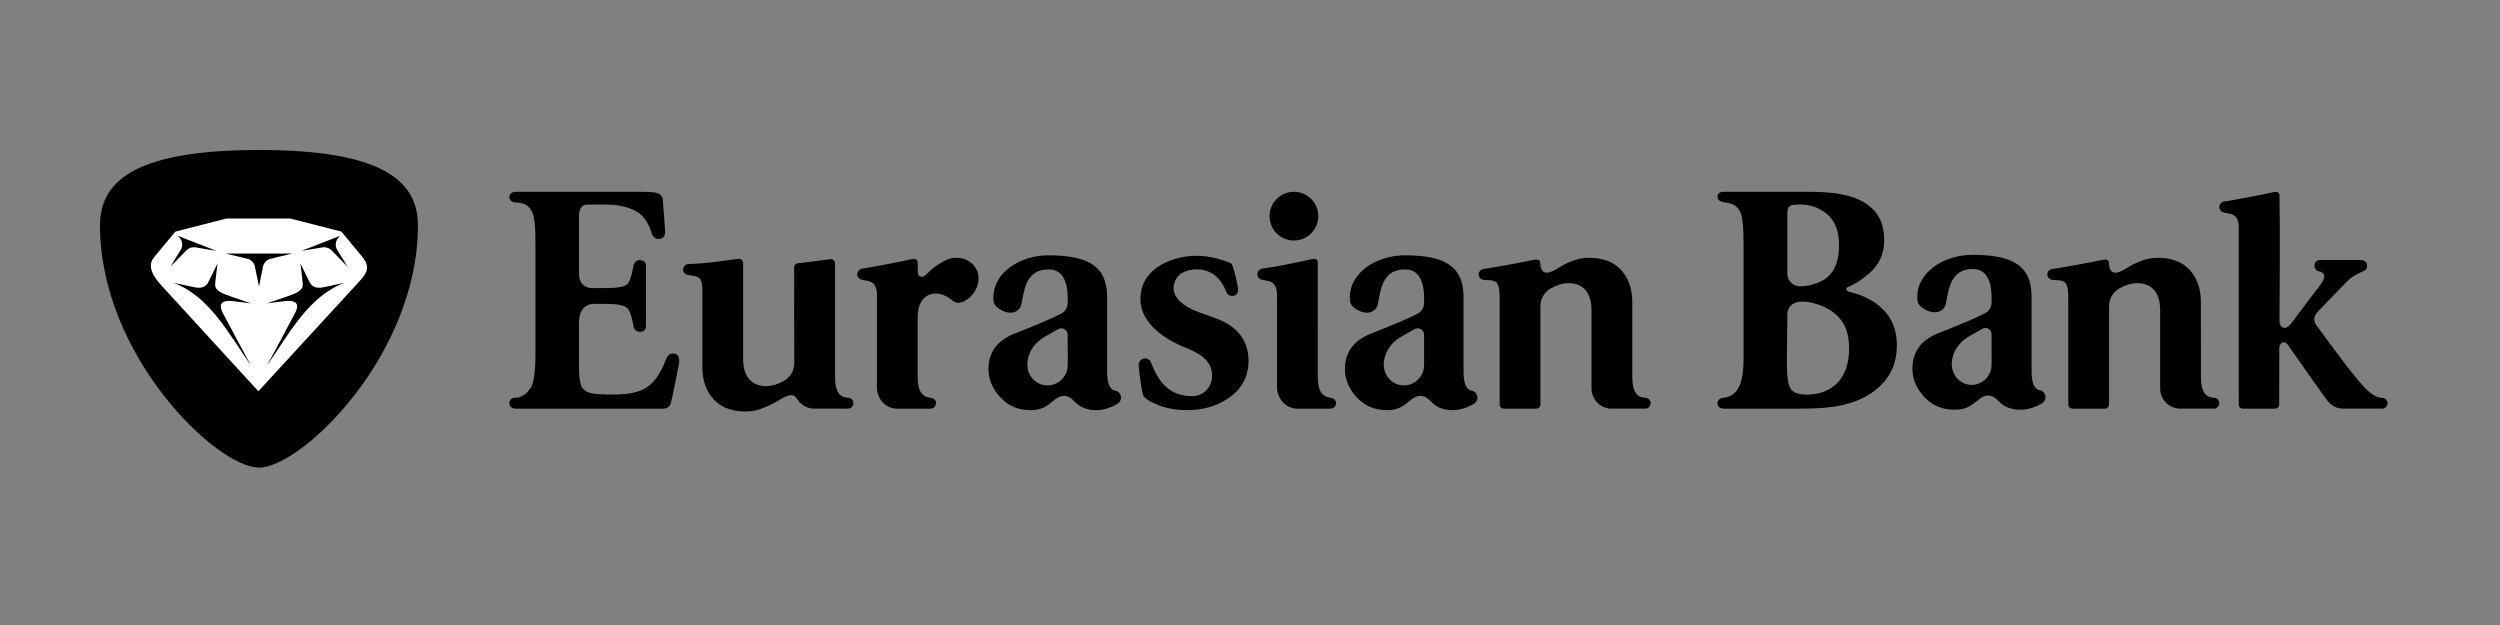
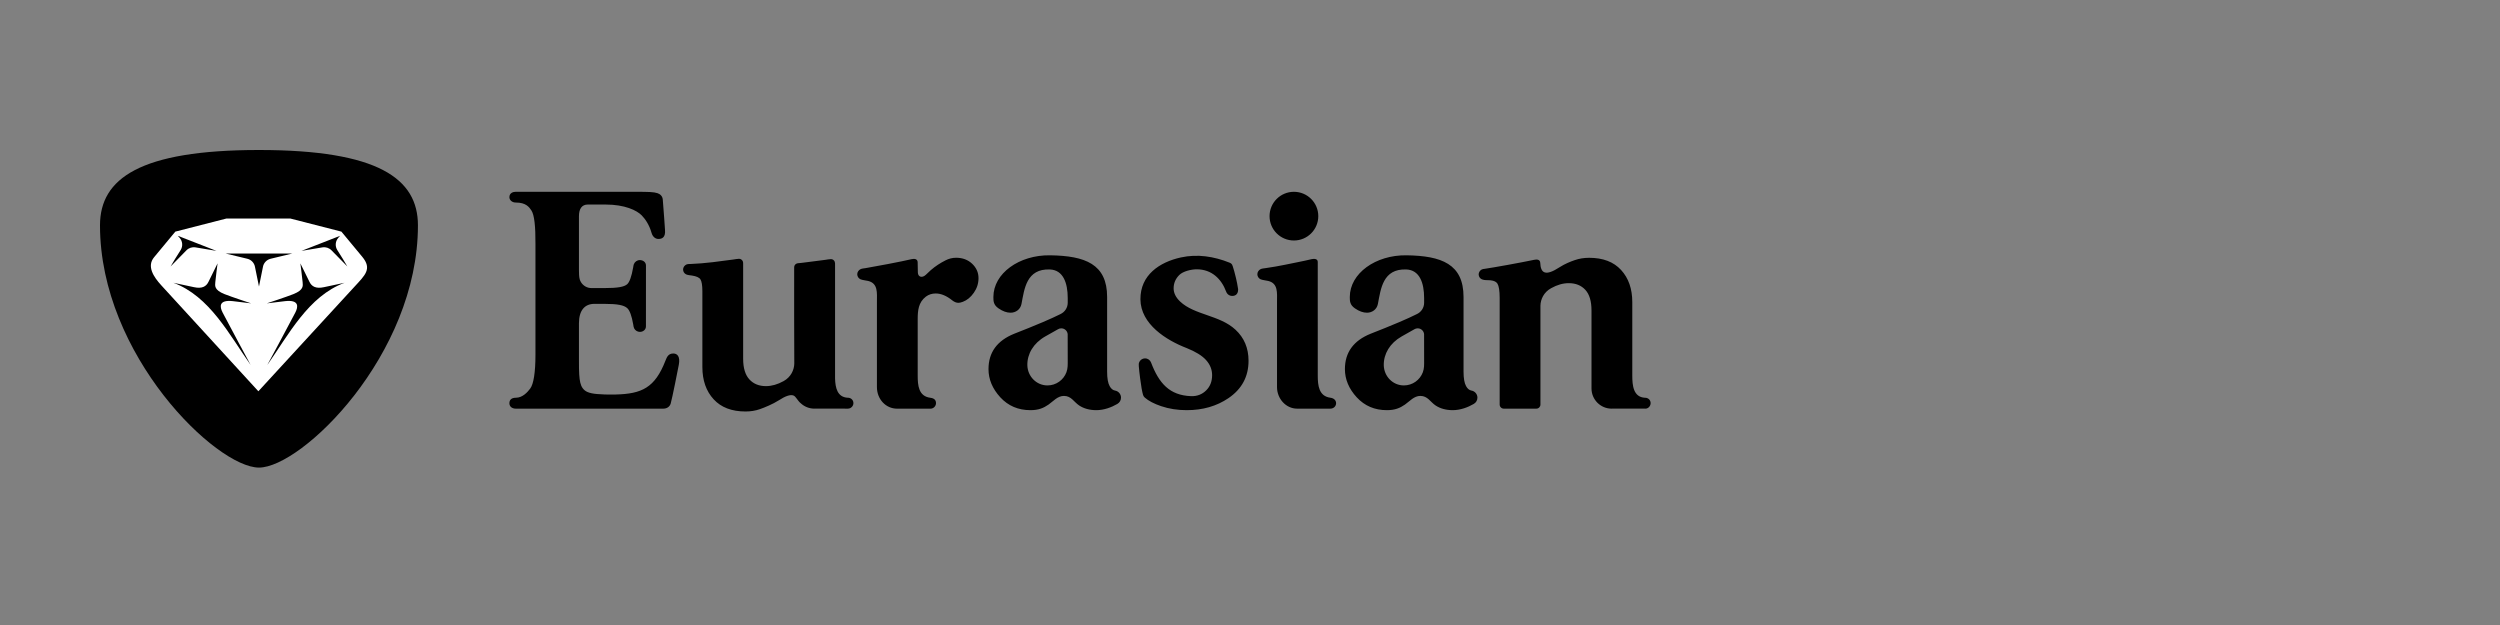
<svg xmlns="http://www.w3.org/2000/svg" width="200" height="50" viewBox="0 0 200 50" fill="none">
  <rect x="0" y="0" width="200" height="50" fill="#808080" stroke="none" />
  <path d="M20.695 12C11.2 12.004 8.011 14.275 8 18.01V18.047C8.011 28.434 17.317 37.407 20.718 37.407C24.12 37.407 33.435 28.424 33.435 18.029C33.435 14.282 30.251 12.004 20.74 12H20.695V12Z" fill="black" />
  <path fill-rule="evenodd" clip-rule="evenodd" d="M12.908 22.831C12.278 22.145 11.73 21.301 12.325 20.582C12.952 19.826 13.399 19.287 14.026 18.53L18.119 17.481H23.221L27.312 18.53L28.981 20.544C29.784 21.513 29.209 22.011 28.357 22.938C25.603 25.933 20.669 31.302 20.669 31.302L12.908 22.831ZM27.564 22.622C27.564 22.622 26.476 22.852 25.921 22.973C25.282 23.113 24.937 22.928 24.754 22.542C24.577 22.171 24.029 21.068 24.029 21.068C24.029 21.068 24.179 22.198 24.21 22.576C24.233 22.857 24.309 23.196 23.476 23.528C22.889 23.761 21.344 24.269 21.344 24.269C21.344 24.269 22.507 24.124 22.811 24.091C23.953 23.967 23.861 24.548 23.626 25.003C23.128 25.965 21.38 29.204 21.38 29.204C23.089 26.78 24.66 23.698 27.564 22.622V22.622ZM20.055 29.204C20.055 29.204 18.306 25.965 17.809 25.003C17.574 24.548 17.482 23.967 18.623 24.091C18.928 24.124 20.09 24.269 20.09 24.269C20.09 24.269 18.546 23.761 17.959 23.528C17.125 23.196 17.201 22.857 17.224 22.576C17.256 22.198 17.406 21.068 17.406 21.068C17.406 21.068 16.858 22.171 16.681 22.542C16.497 22.928 16.153 23.113 15.514 22.973C14.958 22.852 13.871 22.622 13.871 22.622C16.774 23.698 18.346 26.78 20.055 29.204L20.055 29.204ZM18.057 20.284L19.783 20.7C20.11 20.778 20.355 21.047 20.404 21.379L20.718 22.923L21.03 21.379C21.079 21.047 21.325 20.778 21.652 20.7L23.378 20.284H18.057ZM24.118 20.071L25.794 19.79C26.06 19.745 26.33 19.833 26.519 20.025L27.788 21.318C27.625 21.022 27.259 20.439 26.986 20.009C26.788 19.697 26.823 19.292 27.071 19.017L27.211 18.863L24.118 20.071L24.118 20.071ZM17.316 20.071L15.64 19.79C15.375 19.745 15.104 19.833 14.915 20.025L13.647 21.318C13.81 21.022 14.176 20.439 14.449 20.009C14.647 19.697 14.611 19.292 14.363 19.017L14.224 18.863L17.316 20.071V20.071Z" fill="white" />
  <path d="M123.235 32.356V32.365C123.235 32.545 123.09 32.692 122.909 32.692H122.895H120.302H120.3C120.121 32.692 119.973 32.545 119.973 32.365V23.828C119.973 23.257 119.91 22.879 119.796 22.692C119.705 22.545 119.528 22.456 119.247 22.425C119.022 22.4 118.775 22.439 118.561 22.35C118.409 22.288 118.303 22.144 118.293 21.97C118.285 21.809 118.384 21.642 118.533 21.562C118.601 21.526 118.684 21.514 118.767 21.507C119.419 21.415 121.659 21.012 122.734 20.785C122.962 20.736 123.196 20.758 123.219 21.013C123.25 21.878 123.65 22.107 124.76 21.382C125.206 21.098 125.626 20.932 125.983 20.809C126.34 20.685 126.722 20.624 127.133 20.624C128.238 20.624 129.089 20.947 129.686 21.598C130.283 22.248 130.583 23.106 130.583 24.174V30.044C130.583 30.831 130.662 31.771 131.598 31.821H131.616C131.637 31.821 131.658 31.821 131.681 31.825L131.699 31.826L131.696 31.828C131.899 31.865 132.05 32.029 132.05 32.254C132.05 32.482 131.855 32.705 131.616 32.692L131.58 32.688H129.015C128.987 32.692 128.959 32.692 128.928 32.692C128.043 32.692 127.32 31.968 127.32 31.076V24.842C127.32 24.095 127.156 23.542 126.825 23.186C126.495 22.831 126.055 22.653 125.501 22.653C125.041 22.653 124.573 22.785 124.091 23.055C123.502 23.375 123.245 23.951 123.235 24.451L123.235 32.356ZM117.083 23.761V29.729C117.083 30.262 117.151 30.65 117.286 30.89C117.397 31.095 117.54 31.211 117.709 31.244C117.984 31.288 118.194 31.526 118.194 31.812C118.194 32.026 118.078 32.214 117.904 32.311V32.313C117.416 32.595 116.834 32.808 116.229 32.813C115.679 32.813 115.215 32.683 114.846 32.437C114.424 32.157 114.215 31.673 113.63 31.673C113.12 31.673 112.779 32.099 112.397 32.366C111.995 32.645 111.594 32.813 110.95 32.813C109.973 32.813 109.172 32.471 108.539 31.786C107.91 31.1 107.593 30.348 107.593 29.529C107.593 28.195 108.28 27.251 109.652 26.698C110.418 26.398 111.188 26.091 111.952 25.765C112.521 25.521 112.984 25.311 113.341 25.131L113.345 25.129C113.69 24.971 113.93 24.623 113.93 24.221V24.182V23.843C113.93 22.627 113.565 21.598 112.506 21.557C110.623 21.485 110.465 23.109 110.231 24.318C110.143 24.767 109.761 25.017 109.359 25.017C109.055 25.017 108.734 24.903 108.397 24.671C107.984 24.387 107.984 24.083 107.984 23.761C107.984 21.868 110.052 20.391 112.512 20.424C115.334 20.462 117.083 21.128 117.083 23.761ZM113.93 28.832L113.927 26.804L113.929 26.791V26.779C113.929 26.495 113.699 26.267 113.416 26.267C113.315 26.267 113.221 26.295 113.143 26.345L112.136 26.913C111.183 27.454 110.685 28.32 110.702 29.22C110.721 30.109 111.427 30.834 112.31 30.834C113.004 30.834 113.596 30.397 113.826 29.783C113.945 29.467 113.93 29.162 113.93 28.832ZM99.042 23.102C99.047 23.127 99.049 23.023 99.049 23.181C99.049 23.337 98.992 23.618 98.68 23.667C98.366 23.717 98.164 23.529 98.092 23.33C97.72 22.326 96.944 21.544 95.737 21.544C95.311 21.544 94.646 21.697 94.343 21.999C94.041 22.302 93.89 22.658 93.89 23.066C93.89 23.441 94.064 23.793 94.41 24.123C95.558 25.21 97.579 25.201 98.841 26.378C99.534 27.02 99.883 27.847 99.883 28.861C99.883 30.124 99.348 31.123 98.278 31.851C97.333 32.493 96.219 32.813 94.936 32.813C94.205 32.813 93.524 32.707 92.892 32.493C92.321 32.3 91.886 32.072 91.583 31.807V31.806C91.52 31.753 91.472 31.682 91.447 31.601C91.371 31.348 91.289 30.897 91.208 30.25C91.162 29.902 91.128 29.584 91.104 29.298C91.1 29.234 91.095 29.172 91.101 29.107C91.137 28.861 91.351 28.671 91.604 28.671C91.82 28.671 92.008 28.805 92.082 28.994C92.719 30.673 93.572 31.63 95.285 31.692C95.784 31.71 96.189 31.537 96.5 31.224C96.813 30.913 96.969 30.509 96.969 30.01C96.969 29.565 96.807 29.164 96.488 28.808C96.167 28.451 95.648 28.132 94.936 27.847C93.315 27.223 91.249 25.94 91.234 23.946C91.222 22.001 92.76 20.971 94.475 20.594C95.785 20.306 97.117 20.51 98.364 21.013C98.389 21.024 98.414 21.034 98.437 21.047C98.492 21.075 98.54 21.122 98.57 21.178C98.595 21.22 98.612 21.276 98.626 21.32C98.697 21.533 98.784 21.842 98.879 22.247C98.982 22.675 98.969 22.685 99.044 23.102H99.042ZM105.463 17.292C105.463 18.368 104.591 19.24 103.514 19.24C102.436 19.24 101.564 18.368 101.564 17.292C101.564 16.216 102.436 15.344 103.514 15.344C104.591 15.344 105.463 16.216 105.463 17.292ZM106.416 32.693C106.71 32.693 106.888 32.482 106.888 32.256C106.888 32.03 106.713 31.854 106.436 31.819C105.504 31.701 105.421 30.831 105.421 30.046C105.421 30.046 105.42 23.283 105.42 20.958C105.42 20.706 105.162 20.684 104.933 20.731C104.24 20.902 103.503 21.03 102.803 21.18C102.313 21.286 101.793 21.367 101.247 21.45C101.13 21.468 100.967 21.477 100.855 21.528C100.698 21.602 100.588 21.767 100.588 21.934C100.586 22.111 100.689 22.267 100.84 22.34C100.988 22.409 101.292 22.433 101.464 22.477C102.262 22.679 102.161 23.427 102.161 24.146V30.967C102.161 31.899 102.88 32.692 103.766 32.692C103.794 32.692 105.775 32.693 106.416 32.693ZM50.816 15.344C51.908 15.344 52.301 15.357 52.596 15.453C52.816 15.524 52.998 15.694 53.022 15.96C53.088 16.699 53.199 18.371 53.199 18.371C53.268 19.058 52.897 19.116 52.665 19.116C52.45 19.116 52.217 18.959 52.124 18.63C51.939 17.97 51.603 17.501 51.336 17.229C50.944 16.827 49.981 16.363 48.45 16.363H47.02C46.542 16.363 46.316 16.716 46.316 17.296V21.605C46.316 21.814 46.318 22.148 46.378 22.349C46.476 22.671 46.737 22.927 47.07 23.015C47.245 23.061 47.437 23.047 47.616 23.047H48.323C49.462 23.047 49.929 22.945 50.17 22.742C50.363 22.576 50.524 22.128 50.653 21.395C50.666 21.314 50.677 21.218 50.706 21.14C50.78 20.946 50.968 20.806 51.187 20.806C51.415 20.806 51.677 20.948 51.677 21.241L51.675 26.114C51.675 26.361 51.461 26.551 51.192 26.551C50.991 26.551 50.816 26.435 50.731 26.268C50.685 26.175 50.675 26.067 50.659 25.964C50.537 25.261 50.375 24.819 50.17 24.643C49.911 24.42 49.446 24.308 48.323 24.308H47.557C46.771 24.308 46.321 24.834 46.316 25.85C46.313 26.53 46.319 28.067 46.316 28.806C46.311 29.821 46.343 30.267 46.423 30.614C46.502 30.96 46.683 31.215 46.971 31.348C47.181 31.445 47.449 31.496 47.76 31.522C48.07 31.549 48.567 31.577 49.243 31.561C51.349 31.51 52.393 31.024 53.238 28.848C53.331 28.645 53.421 28.278 53.863 28.279C54.172 28.279 54.432 28.506 54.306 29.173C54.238 29.538 53.774 31.885 53.656 32.281C53.589 32.512 53.383 32.693 53.053 32.693C51.836 32.691 42.703 32.693 41.27 32.693C40.995 32.693 40.752 32.55 40.752 32.258C40.752 32 40.904 31.819 41.27 31.819C41.817 31.819 42.215 31.354 42.419 31.082C42.678 30.736 42.837 29.829 42.837 28.371V19.538C42.846 18.095 42.746 17.197 42.516 16.842C42.336 16.565 42.074 16.203 41.262 16.203C40.97 16.203 40.752 16.013 40.752 15.773C40.752 15.433 41.054 15.344 41.252 15.344L50.816 15.344ZM71.759 32.693C70.874 32.693 70.154 31.941 70.154 30.968V24.146C70.154 23.427 70.254 22.68 69.457 22.477C69.285 22.434 68.98 22.409 68.833 22.34C68.68 22.267 68.579 22.114 68.579 21.935C68.582 21.767 68.691 21.603 68.849 21.531C68.96 21.48 69.122 21.469 69.241 21.451C69.787 21.367 72.232 20.903 72.927 20.733C73.155 20.683 73.389 20.707 73.412 20.961C73.417 21.223 73.424 21.619 73.428 21.797C73.438 22.16 73.763 22.264 74.061 21.989C74.185 21.87 74.383 21.686 74.463 21.612C74.839 21.288 75.21 21.048 75.642 20.829C75.897 20.698 76.174 20.62 76.488 20.62C77.007 20.62 77.433 20.781 77.773 21.101C78.11 21.423 78.281 21.804 78.281 22.25C78.281 22.677 78.155 23.068 77.905 23.423C77.656 23.78 77.362 24.021 77.023 24.146C76.88 24.199 76.765 24.226 76.676 24.226C76.516 24.226 76.356 24.164 76.194 24.04C75.731 23.666 75.287 23.478 74.859 23.478C74.555 23.478 74.293 23.563 74.07 23.731C73.469 24.189 73.416 24.859 73.416 25.533V30.046C73.416 30.834 73.485 31.703 74.429 31.822C74.767 31.864 74.88 32.03 74.88 32.256C74.88 32.482 74.687 32.693 74.445 32.693H71.759ZM63.533 21.541C63.533 21.454 63.525 21.327 63.563 21.244C63.593 21.175 63.651 21.119 63.725 21.087C63.812 21.048 63.951 21.049 64.044 21.039C64.148 21.026 64.255 21.015 64.364 21C65.038 20.917 65.59 20.846 66.017 20.788C66.146 20.772 66.342 20.73 66.477 20.73C66.611 20.73 66.726 20.811 66.775 20.93C66.809 21.009 66.805 21.099 66.805 21.186V30.292C66.829 31.015 66.979 31.775 67.819 31.819H67.836C67.858 31.819 67.881 31.819 67.903 31.823H67.92L67.919 31.826C68.12 31.865 68.273 32.028 68.273 32.254C68.273 32.48 68.079 32.691 67.836 32.691L65.236 32.688C65.208 32.688 65.179 32.691 65.15 32.691C64.734 32.691 64.354 32.532 64.068 32.268C63.802 32.058 63.676 31.713 63.474 31.639C63.232 31.549 62.85 31.669 62.278 32.041C61.831 32.327 61.15 32.609 60.794 32.731C60.439 32.857 60.054 32.919 59.644 32.919C58.54 32.919 57.69 32.595 57.093 31.944C56.495 31.296 56.19 30.435 56.19 29.368V23.297C56.19 22.817 56.132 22.501 56.035 22.35C55.938 22.199 55.71 22.097 55.352 22.043C55.214 22.022 55.024 22.012 54.892 21.951C54.745 21.881 54.646 21.732 54.646 21.556C54.648 21.394 54.756 21.233 54.908 21.163C55.018 21.112 55.164 21.122 55.283 21.117C55.794 21.092 56.372 21.055 57.01 20.976C57.682 20.892 58.236 20.82 58.662 20.762C58.791 20.746 58.988 20.703 59.122 20.703C59.257 20.703 59.372 20.785 59.421 20.901C59.457 20.982 59.452 21.075 59.452 21.159V28.7C59.452 29.448 59.623 30 59.954 30.356C60.283 30.711 60.723 30.89 61.275 30.89C61.735 30.89 62.206 30.756 62.687 30.489C63.276 30.167 63.533 29.589 63.543 29.088C63.533 26.575 63.527 24.056 63.533 21.541ZM88.57 23.761V29.729C88.57 30.262 88.637 30.65 88.772 30.89C88.883 31.096 89.026 31.211 89.197 31.244C89.47 31.288 89.681 31.526 89.681 31.812C89.681 32.026 89.564 32.214 89.391 32.311V32.313C88.903 32.595 88.321 32.808 87.716 32.813C87.165 32.813 86.702 32.683 86.332 32.437C85.911 32.157 85.702 31.673 85.116 31.673C84.607 31.673 84.265 32.099 83.883 32.366C83.482 32.645 83.08 32.813 82.436 32.813C81.46 32.813 80.657 32.472 80.025 31.786C79.397 31.1 79.08 30.348 79.08 29.529C79.08 28.195 79.766 27.251 81.139 26.698C81.905 26.398 82.675 26.091 83.44 25.765C84.007 25.521 84.471 25.311 84.829 25.131L84.832 25.129C85.177 24.971 85.418 24.623 85.418 24.221V24.182V23.843C85.418 22.627 85.051 21.598 83.994 21.557C82.109 21.485 81.952 23.109 81.718 24.318C81.63 24.767 81.248 25.017 80.846 25.017C80.541 25.017 80.221 24.903 79.883 24.671C79.471 24.387 79.471 24.083 79.471 23.761C79.471 21.868 81.537 20.391 83.998 20.424C86.82 20.462 88.57 21.128 88.57 23.761ZM85.418 28.832L85.414 26.804L85.416 26.792V26.779C85.416 26.495 85.186 26.267 84.903 26.267C84.802 26.267 84.708 26.295 84.631 26.345L83.623 26.913C82.67 27.455 82.17 28.32 82.188 29.22C82.208 30.109 82.914 30.834 83.797 30.834C84.49 30.834 85.083 30.397 85.313 29.783C85.432 29.467 85.418 29.162 85.418 28.832Z" fill="black" />
-   <path d="M179.1 18.751C179.1 18.039 179.199 17.299 178.41 17.099C178.241 17.054 177.938 17.031 177.791 16.962C177.64 16.89 177.54 16.736 177.542 16.561C177.542 16.395 177.652 16.232 177.807 16.16C177.916 16.109 178.078 16.1 178.194 16.082C178.736 16 181.19 15.538 181.876 15.37C182.103 15.321 182.334 15.344 182.357 15.595C182.416 18.876 182.377 22.363 182.359 25.653C182.366 26.032 182.508 26.159 182.655 26.212C182.845 26.277 183.074 26.175 183.327 25.827C184.107 24.794 184.886 23.763 185.666 22.73C185.926 22.406 186.181 21.84 185.528 21.709C185.012 21.605 185.025 20.798 185.625 20.798H188.769C189.221 20.798 189.369 21.009 189.369 21.26C189.369 21.914 188.643 21.508 187.47 22.814L185.668 24.679C185.129 25.214 184.916 25.57 185.442 26.196C186.255 27.32 187.766 29.343 188.108 29.759C188.874 30.692 189.7 31.801 190.56 31.829H190.575C190.597 31.829 190.618 31.831 190.639 31.833L190.657 31.835V31.837C190.851 31.875 191 32.037 191 32.261C191 32.485 190.817 32.69 190.579 32.69H187.472C186.711 32.69 186.322 32.261 185.938 31.716L183.051 27.624C182.815 27.232 182.351 27.333 182.346 27.846C182.34 29.352 182.333 30.856 182.333 32.359V32.369C182.333 32.546 182.19 32.692 182.009 32.692L181.998 32.69V32.692H179.428H179.423C179.247 32.692 179.102 32.547 179.102 32.369L179.104 32.359H179.102C179.102 27.89 179.1 23.223 179.1 18.751ZM168.725 32.356V32.364C168.725 32.545 168.581 32.692 168.4 32.692H168.386H165.792H165.79C165.612 32.692 165.463 32.545 165.463 32.364V23.828C165.463 23.257 165.401 22.879 165.287 22.691C165.196 22.545 165.019 22.457 164.737 22.424C164.513 22.4 164.266 22.439 164.052 22.351C163.899 22.289 163.793 22.144 163.784 21.971C163.776 21.81 163.875 21.642 164.023 21.563C164.092 21.527 164.176 21.514 164.259 21.508C164.91 21.415 167.15 21.012 168.225 20.785C168.454 20.736 168.687 20.757 168.71 21.013C168.742 21.878 169.142 22.106 170.251 21.382C170.696 21.097 171.118 20.933 171.473 20.809C171.831 20.686 172.212 20.624 172.623 20.624C173.729 20.624 174.58 20.947 175.176 21.597C175.774 22.247 176.071 23.106 176.071 24.174C176.071 25.466 176.075 30.044 176.075 30.044C176.075 30.831 176.153 31.771 177.088 31.821H177.106C177.127 31.821 177.149 31.821 177.171 31.824L177.189 31.826L177.188 31.828C177.389 31.865 177.541 32.029 177.541 32.254C177.541 32.481 177.345 32.705 177.106 32.692L177.071 32.688H174.505C174.478 32.692 174.449 32.692 174.419 32.692C173.535 32.692 172.811 31.967 172.811 31.077V24.842C172.811 24.094 172.646 23.541 172.316 23.186C171.987 22.831 171.546 22.652 170.992 22.652C170.533 22.652 170.063 22.785 169.582 23.055C168.993 23.375 168.737 23.951 168.725 24.452L168.725 32.356ZM144.619 22.853C145.254 22.733 145.789 22.507 146.189 22.178C146.815 21.661 147.125 20.747 147.125 19.64C147.125 18.495 146.804 17.657 146.162 17.122C145.782 16.803 145.267 16.534 144.66 16.417C144.304 16.352 143.941 16.352 143.579 16.38C142.968 16.429 142.987 16.712 142.987 17.303V21.548C142.987 21.756 142.965 21.992 143.027 22.194C143.125 22.517 143.387 22.773 143.719 22.863C143.997 22.935 144.336 22.904 144.619 22.853ZM144.795 31.559C145.61 31.52 146.314 31.252 146.858 30.759C147.569 30.116 147.928 29.153 147.928 27.866C147.928 26.544 147.525 25.658 146.711 25.019C146.224 24.637 145.602 24.364 144.911 24.21C144.547 24.129 144.014 24.08 143.663 24.2C143.355 24.304 143.113 24.556 143.024 24.872C142.974 25.044 142.987 25.223 142.987 25.4L142.951 28.614C142.939 29.63 142.992 30.32 143.072 30.665C143.151 31.013 143.33 31.27 143.619 31.404C143.986 31.574 144.398 31.578 144.795 31.559ZM144.839 15.345C146.764 15.345 148.19 15.611 149.156 16.21C149.687 16.54 150.088 16.939 150.347 17.43C150.605 17.921 150.734 18.533 150.734 19.266C150.734 20.337 150.308 21.232 149.451 21.944C148.979 22.335 148.459 22.712 147.876 22.938C147.781 22.976 147.71 23.027 147.71 23.132C147.71 23.288 147.855 23.323 147.976 23.352C148.933 23.587 149.736 23.966 150.36 24.491C151.289 25.271 151.75 26.311 151.75 27.599C151.75 28.527 151.546 29.323 151.136 29.983C150.725 30.645 150.147 31.197 149.396 31.644C148.756 32.018 147.998 32.292 147.125 32.462C146.481 32.586 145.674 32.692 143.94 32.692C142.14 32.692 138.069 32.692 137.914 32.691C137.749 32.69 137.401 32.627 137.399 32.279C137.398 31.982 137.628 31.845 137.852 31.824C139.203 31.697 139.486 30.334 139.486 28.7V19.555C139.486 18.108 139.393 17.202 139.163 16.845C138.983 16.569 138.763 16.304 138.138 16.214C137.894 16.178 137.401 16.144 137.401 15.743C137.401 15.338 137.813 15.345 137.912 15.345C139.102 15.345 141.893 15.341 143.708 15.345H144.839ZM162.525 23.724V29.692C162.525 30.225 162.592 30.613 162.726 30.853C162.838 31.058 162.981 31.174 163.152 31.206C163.425 31.25 163.636 31.489 163.636 31.775C163.636 31.989 163.519 32.176 163.346 32.274V32.276C162.858 32.558 162.276 32.771 161.67 32.776C161.119 32.776 160.657 32.645 160.286 32.399C159.866 32.12 159.657 31.636 159.071 31.636C158.562 31.636 158.22 32.062 157.838 32.329C157.436 32.608 157.035 32.776 156.391 32.776C155.415 32.776 154.612 32.434 153.979 31.749C153.352 31.063 153.035 30.311 153.035 29.492C153.035 28.158 153.721 27.214 155.094 26.661C155.86 26.361 156.63 26.054 157.395 25.727C157.962 25.484 158.426 25.274 158.783 25.094L158.787 25.092C159.132 24.934 159.372 24.586 159.372 24.184V24.145V23.805C159.372 22.59 159.006 21.561 157.948 21.52C156.064 21.448 155.907 23.072 155.673 24.281C155.584 24.73 155.202 24.98 154.801 24.98C154.496 24.98 154.176 24.866 153.838 24.634C153.426 24.349 153.426 24.046 153.426 23.724C153.426 21.831 155.492 20.354 157.953 20.387C160.775 20.425 162.525 21.091 162.525 23.724ZM159.372 28.795L159.369 26.767L159.371 26.755V26.742C159.371 26.458 159.141 26.23 158.858 26.23C158.757 26.23 158.663 26.258 158.586 26.308L157.578 26.877C156.624 27.418 156.125 28.283 156.143 29.183C156.163 30.072 156.869 30.797 157.752 30.797C158.445 30.797 159.038 30.36 159.268 29.746C159.387 29.43 159.372 29.125 159.372 28.795ZM162.482 23.724V29.692C162.482 30.225 162.549 30.613 162.683 30.853C162.795 31.058 162.938 31.174 163.109 31.206C163.382 31.25 163.593 31.489 163.593 31.775C163.593 31.989 163.476 32.176 163.303 32.274V32.276C162.815 32.558 162.232 32.771 161.627 32.776C161.076 32.776 160.614 32.645 160.243 32.399C159.823 32.12 159.614 31.636 159.028 31.636C158.519 31.636 158.177 32.062 157.795 32.329C157.393 32.608 156.992 32.776 156.348 32.776C155.372 32.776 154.569 32.434 153.936 31.749C153.309 31.063 152.992 30.311 152.992 29.492C152.992 28.158 153.678 27.214 155.051 26.661C155.817 26.361 156.587 26.054 157.352 25.727C157.919 25.484 158.383 25.274 158.74 25.094L158.744 25.092C159.089 24.934 159.329 24.586 159.329 24.184V24.145V23.805C159.329 22.59 158.963 21.561 157.905 21.52C156.021 21.448 155.864 23.072 155.63 24.281C155.541 24.73 155.159 24.98 154.758 24.98C154.453 24.98 154.133 24.866 153.795 24.634C153.383 24.349 153.383 24.046 153.383 23.724C153.383 21.831 155.449 20.354 157.91 20.387C160.732 20.425 162.482 21.091 162.482 23.724ZM159.329 28.795L159.326 26.767L159.327 26.755V26.742C159.327 26.458 159.098 26.23 158.814 26.23C158.714 26.23 158.62 26.258 158.543 26.308L157.535 26.877C156.581 27.418 156.082 28.283 156.1 29.183C156.12 30.072 156.826 30.797 157.709 30.797C158.402 30.797 158.995 30.36 159.225 29.746C159.343 29.43 159.329 29.125 159.329 28.795Z" fill="black" />
</svg>